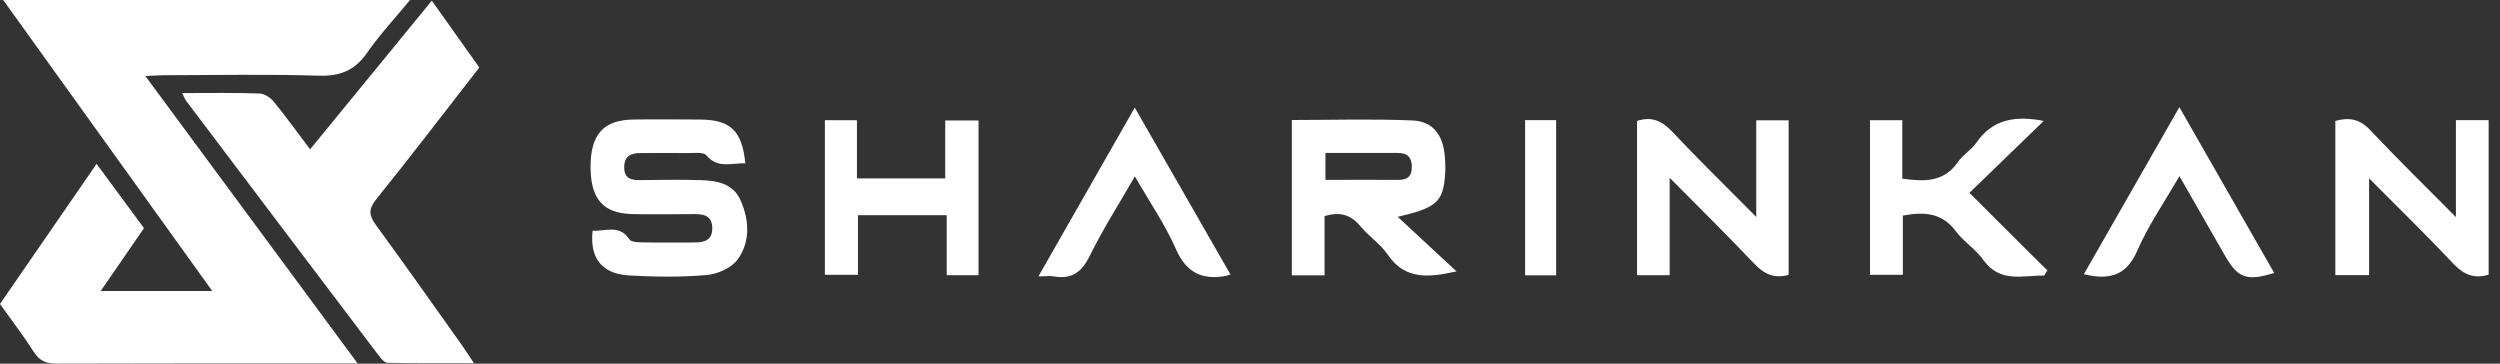
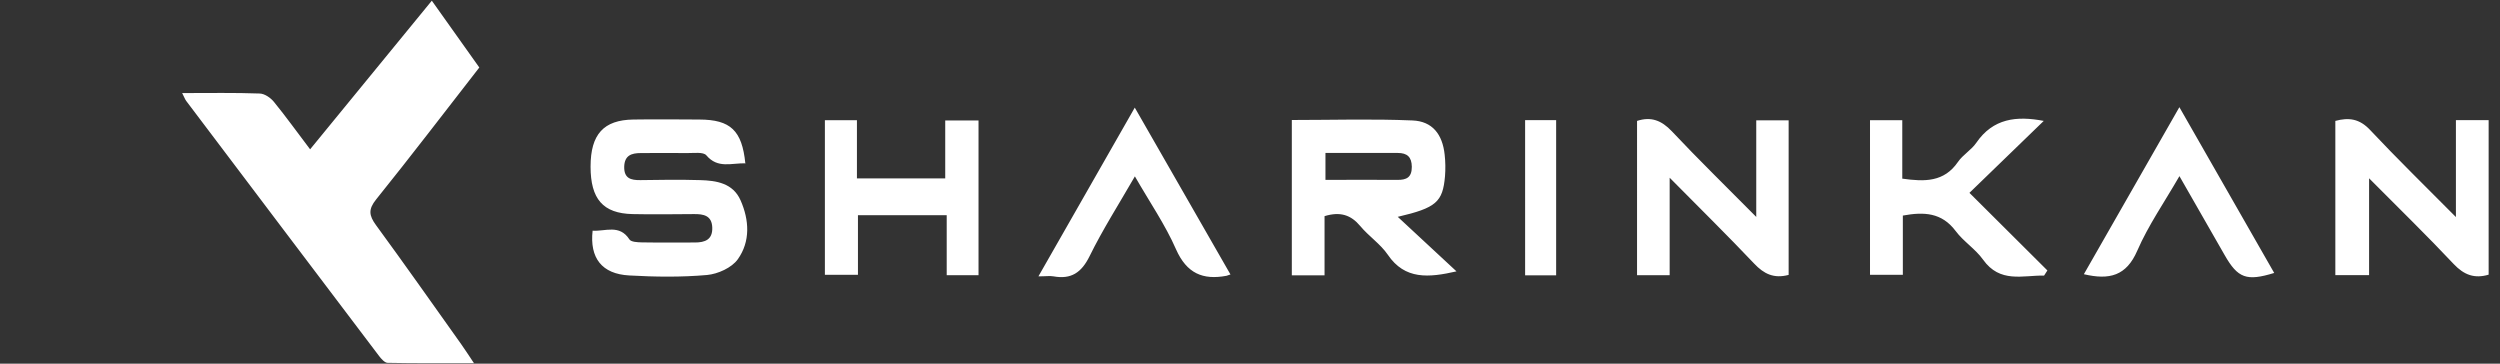
<svg xmlns="http://www.w3.org/2000/svg" width="220" height="32" data-name="レイヤー_1">
  <rect width="100%" height="100%" fill="#333333" stroke="none" />
-   <path fill="#fff" d="M31.47 31.98h-1.61c-8.27 0-16.55-.01-24.82.02-.91 0-1.53-.19-2.05-1.01-.92-1.44-1.96-2.79-2.99-4.24 2.81-4.07 5.59-8.12 8.5-12.33 1.45 1.98 2.8 3.8 4.17 5.66-1.26 1.82-2.47 3.58-3.81 5.53h9.82C12.54 17.06 6.47 8.62.28 0h35.8c-1.32 1.61-2.67 3.05-3.78 4.65-1.09 1.57-2.39 2.07-4.27 2.01-4.52-.14-9.05-.05-13.58-.04-.47 0-.93.04-1.66.07 6.24 8.45 12.35 16.72 18.68 25.29Z" />
  <path fill="#fff" d="M16.04 8.19c2.44 0 4.63-.04 6.81.04.44.01.97.38 1.26.74 1.07 1.31 2.06 2.7 3.18 4.17C30.88 8.76 34.36 4.5 38 .06c1.43 2.01 2.79 3.92 4.18 5.88-3.06 3.93-6.02 7.81-9.08 11.61-.7.87-.63 1.41-.02 2.25 2.54 3.47 5.01 6.98 7.5 10.48.33.47.64.94 1.13 1.68-2.7 0-5.15.02-7.6-.03-.25 0-.56-.35-.75-.6C27.7 23.86 22.05 16.38 16.4 8.9c-.11-.14-.17-.32-.37-.71h.01Zm49.59 6.18c-1.28-.03-2.46.49-3.47-.7-.27-.32-1.1-.19-1.68-.2-1.36-.02-2.72 0-4.09 0-.83 0-1.43.21-1.46 1.2-.02 1.03.58 1.19 1.42 1.18 1.75-.03 3.5-.05 5.25 0 1.44.04 2.9.26 3.57 1.78.77 1.74.87 3.62-.24 5.18-.53.75-1.75 1.3-2.71 1.39-2.27.2-4.57.17-6.85.04-2.41-.13-3.49-1.54-3.22-3.94 1.11.08 2.36-.59 3.24.77.15.23.71.25 1.09.26 1.56.03 3.11 0 4.67.01.89 0 1.56-.25 1.53-1.3-.03-1.08-.77-1.21-1.62-1.2-1.8.01-3.6.04-5.4 0-2.6-.06-3.69-1.33-3.69-4.18s1.16-4.1 3.75-4.14c1.94-.03 3.89-.01 5.83 0 2.73.01 3.75.96 4.04 3.86h.04Zm150.5-3.8H219v13.6c-1.24.37-2.16.03-3.07-.93-2.33-2.48-4.77-4.85-7.45-7.55v8.52h-2.97V10.64c1.18-.32 2.13-.2 3.07.81 2.37 2.52 4.85 4.94 7.54 7.65v-8.53h.01ZM157.4 24.19c-1.3.35-2.18-.09-3.03-.99-2.33-2.46-4.75-4.84-7.44-7.56v8.58h-2.87V10.64c1.23-.4 2.15-.05 3.06.91 2.33 2.48 4.77 4.85 7.43 7.54v-8.5h2.85v13.6Zm10-8.47c1.97.28 3.68.31 4.9-1.47.43-.63 1.18-1.05 1.61-1.68 1.48-2.16 3.55-2.39 5.94-1.93-2.21 2.14-4.39 4.24-6.54 6.33l6.86 6.83c-.1.15-.2.3-.29.45-1.88-.03-3.88.69-5.37-1.4-.67-.94-1.73-1.6-2.42-2.53-1.22-1.62-2.78-1.69-4.64-1.35v5.21h-2.89v-13.6h2.84v5.14Zm-81.29 8.5h-2.8v-5.28H75.5v5.24h-2.91v-13.6h2.82v5.12h7.77v-5.1h2.93v13.62Zm22.18-.07c-.27.09-.31.11-.36.12-2.08.39-3.5-.21-4.44-2.33-.95-2.17-2.32-4.15-3.62-6.42-1.43 2.48-2.84 4.69-3.99 7.03-.71 1.44-1.62 2.05-3.17 1.77-.33-.06-.68 0-1.33 0 2.85-4.99 5.61-9.82 8.48-14.85 2.85 4.97 5.6 9.77 8.43 14.7v-.02Zm83.5-14.71c2.86 5 5.6 9.78 8.34 14.58-2.44.75-3.2.46-4.36-1.57-1.28-2.25-2.57-4.49-3.98-6.95-1.32 2.29-2.74 4.33-3.71 6.56-.96 2.22-2.45 2.6-4.7 2.07 2.77-4.85 5.52-9.65 8.4-14.69h.01Zm-57.58 1.13h2.73v13.66h-2.73V10.57Zm-11.2 8.51c3.38-.79 3.95-1.3 4.15-3.57.05-.63.04-1.27-.03-1.9-.19-1.79-1.08-2.94-2.83-3.01-3.53-.15-7.07-.04-10.62-.04v13.67h2.88v-5.21c1.38-.42 2.32-.11 3.14.87.75.9 1.78 1.58 2.43 2.53 1.5 2.21 3.6 2.02 6.04 1.46l-5.17-4.8h.01Zm-6.37-3.25v-2.37H123c.83 0 1.23.35 1.24 1.22 0 .93-.46 1.16-1.28 1.15-2.07-.02-4.14 0-6.32 0Z" />
</svg>